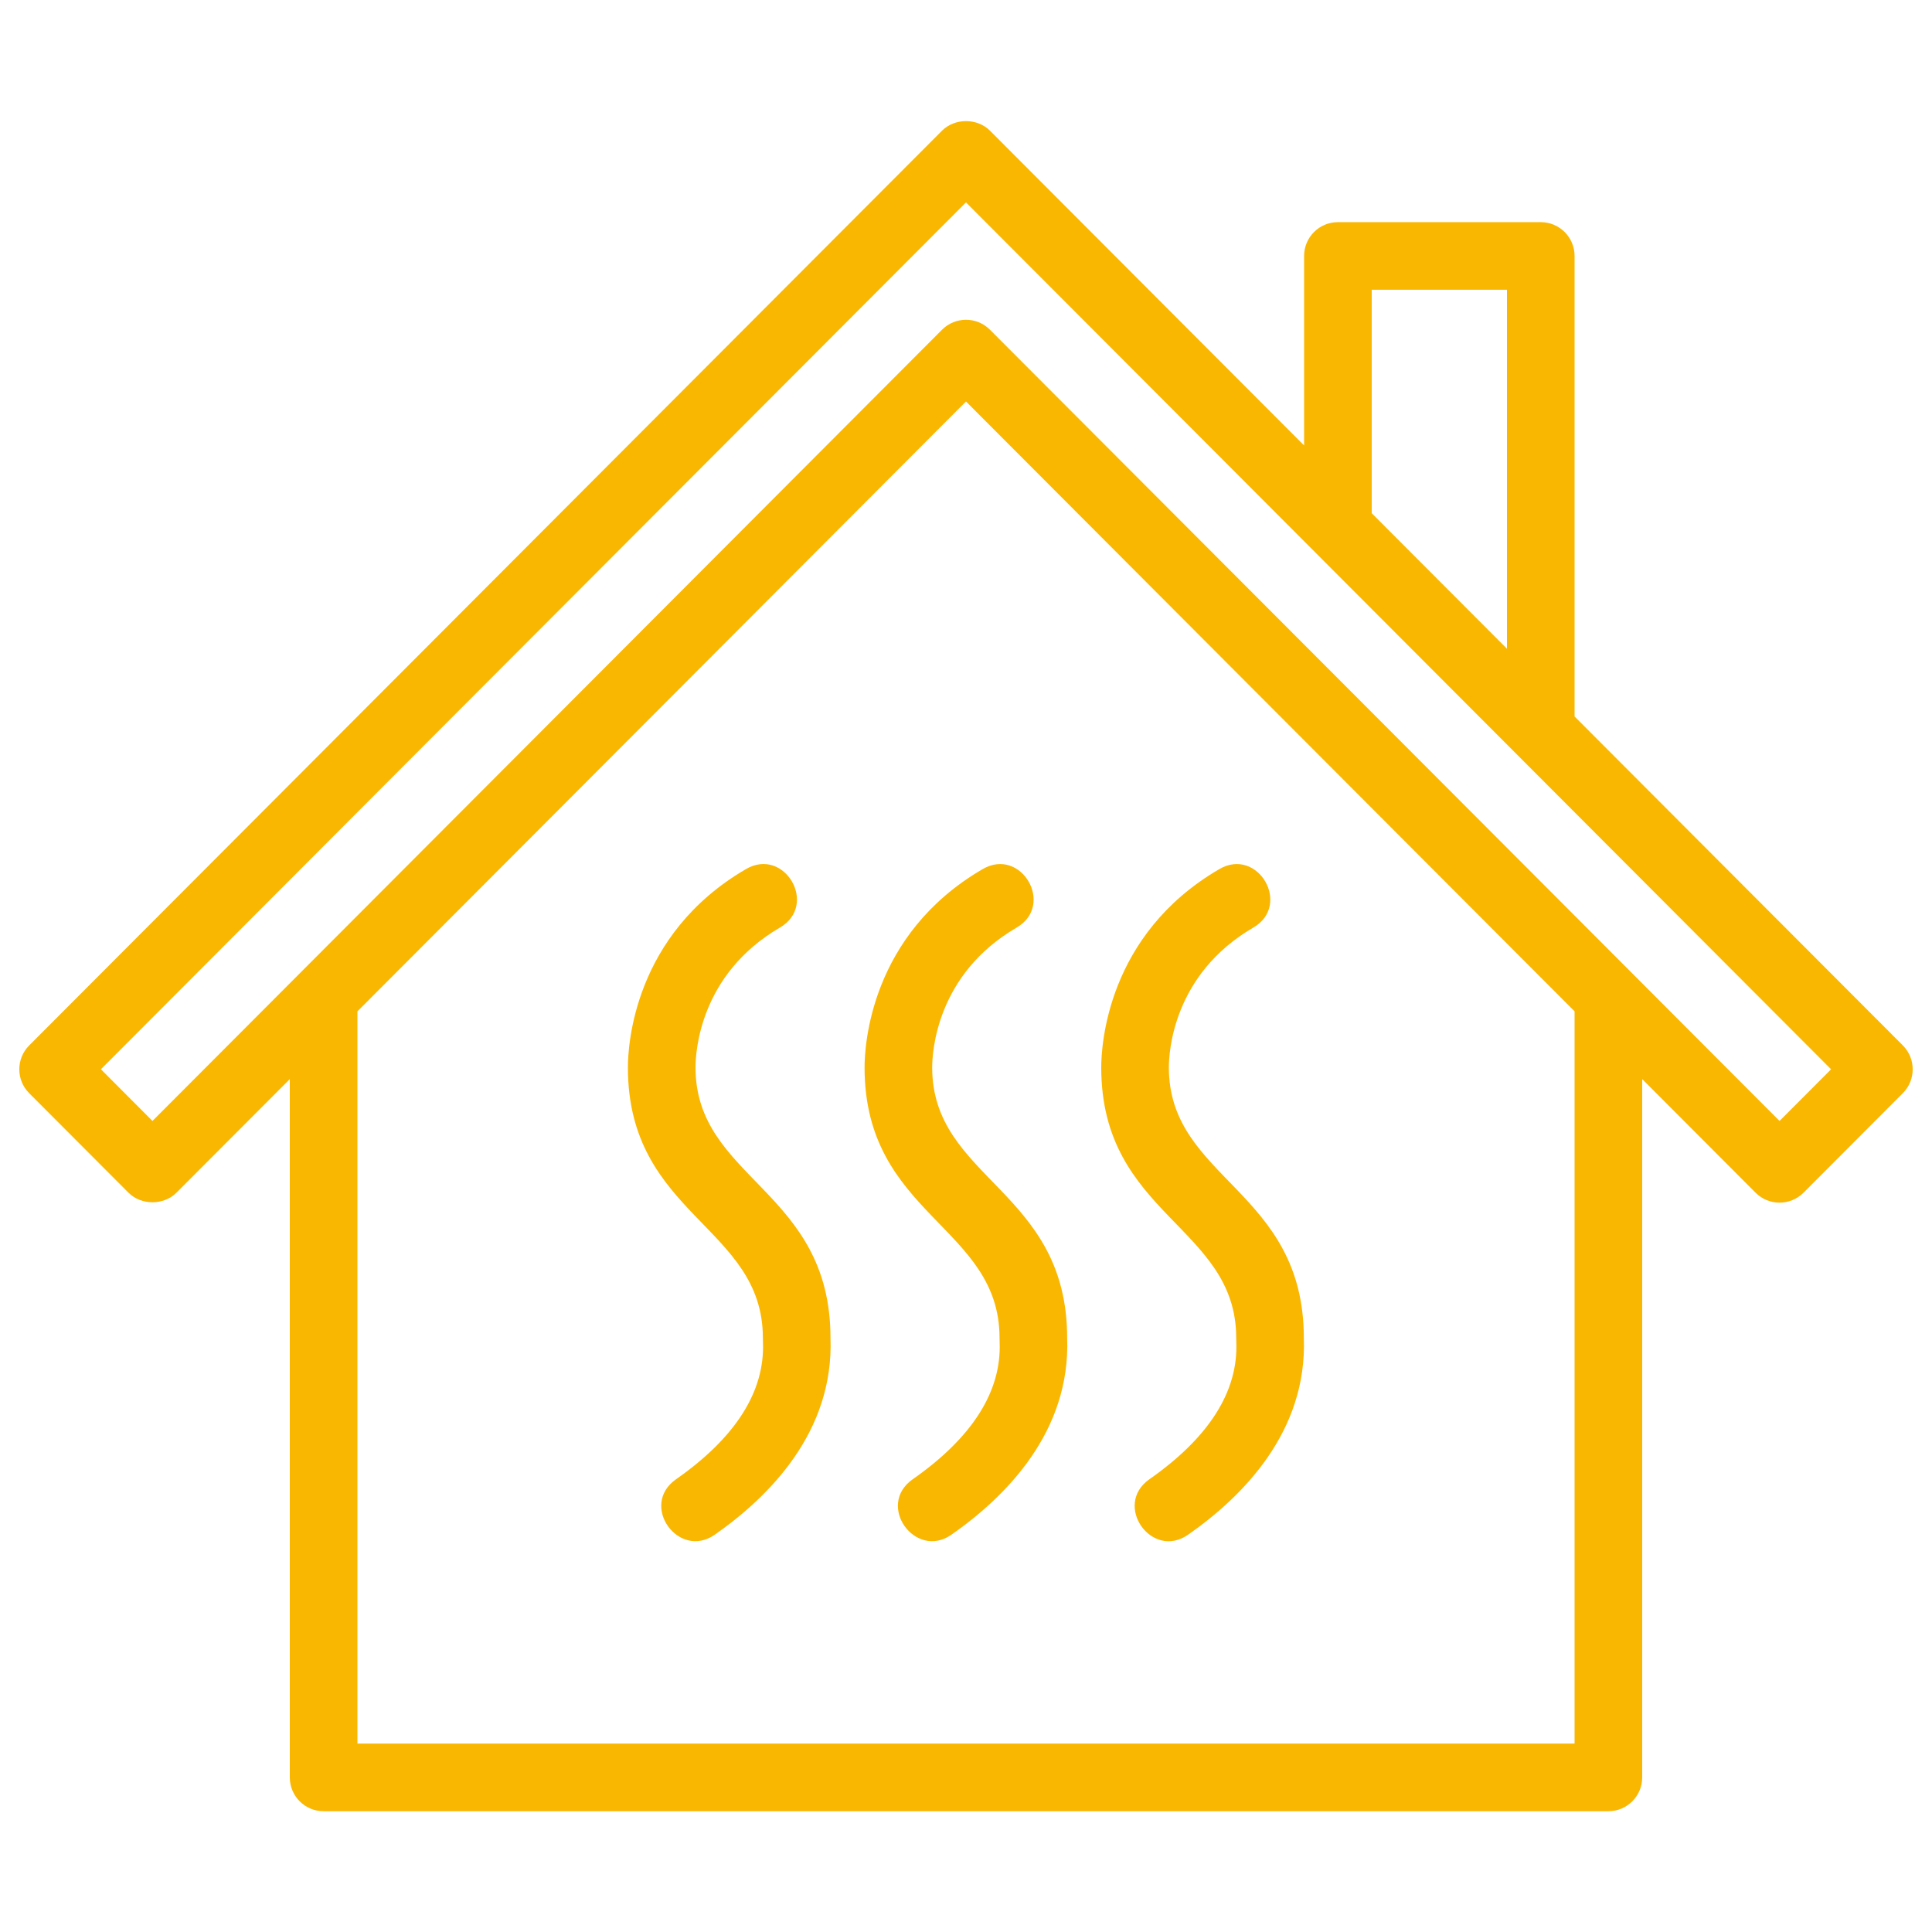
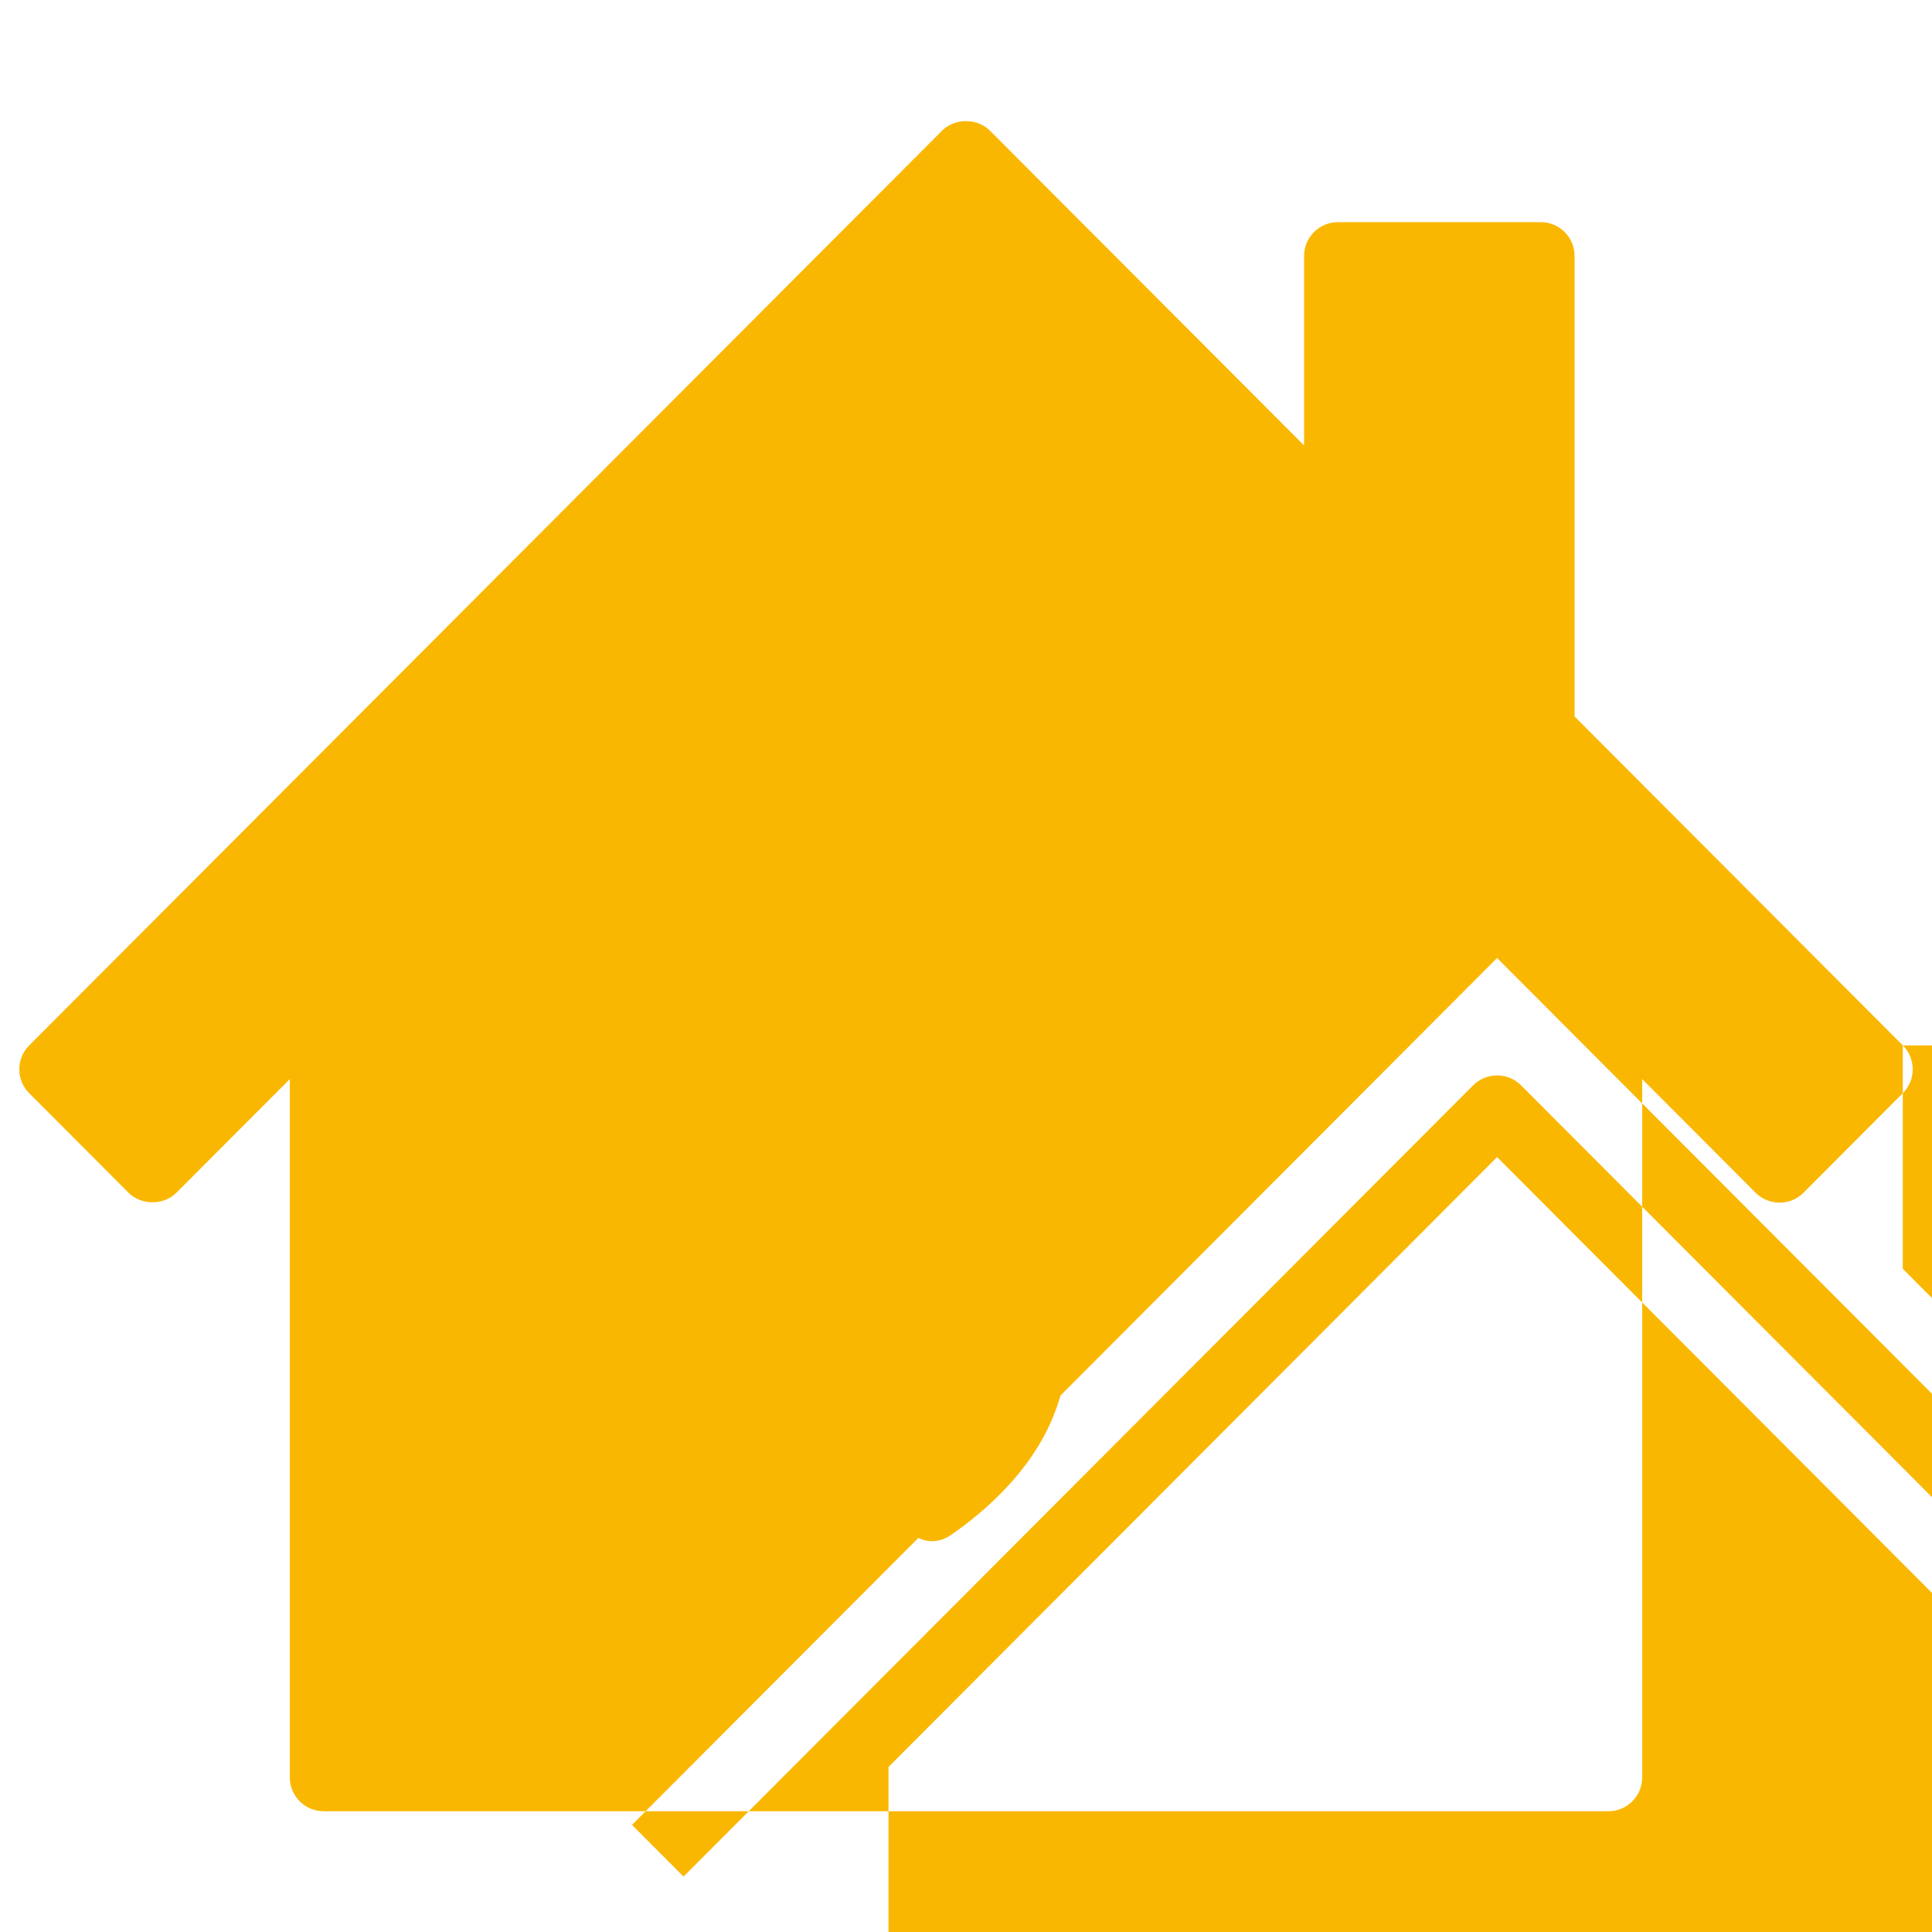
<svg xmlns="http://www.w3.org/2000/svg" version="1.1" width="512" height="512" x="0" y="0" viewBox="0 0 64 64" style="enable-background:new 0 0 512 512" xml:space="preserve">
  <g transform="matrix(1.12,0,0,1.12,-3.84,-3.841)">
    <g>
-       <path d="m59.708 34.349-9.708-9.728v-13.621c0-.552-.447-1-1-1h-6c-.553 0-1 .448-1 1v5.605l-9.292-9.311c-.375-.376-1.041-.376-1.416 0l-27 27.056c-.39.391-.39 1.022 0 1.413l2.938 2.944c.375.376 1.041.376 1.416 0l3.354-3.361v20.654c0 .552.447 1 1 1h38c.553 0 1-.448 1-1v-20.654l3.354 3.361c.39.391 1.026.391 1.416 0l2.938-2.944c.39-.391.39-1.023 0-1.414zm-15.708-22.349h4v10.617l-4-4.008zm6 43h-36v-21.658l18-18.038 18 18.038zm6.062-18.416-23.354-23.403c-.39-.391-1.026-.391-1.416 0l-23.354 23.403-1.525-1.529 25.587-25.639 25.587 25.64z" fill="#fab701" data-original="#000000" />
+       <path d="m59.708 34.349-9.708-9.728v-13.621c0-.552-.447-1-1-1h-6c-.553 0-1 .448-1 1v5.605l-9.292-9.311c-.375-.376-1.041-.376-1.416 0l-27 27.056c-.39.391-.39 1.022 0 1.413l2.938 2.944c.375.376 1.041.376 1.416 0l3.354-3.361v20.654c0 .552.447 1 1 1h38c.553 0 1-.448 1-1v-20.654l3.354 3.361c.39.391 1.026.391 1.416 0l2.938-2.944c.39-.391.39-1.023 0-1.414zh4v10.617l-4-4.008zm6 43h-36v-21.658l18-18.038 18 18.038zm6.062-18.416-23.354-23.403c-.39-.391-1.026-.391-1.416 0l-23.354 23.403-1.525-1.529 25.587-25.639 25.587 25.64z" fill="#fab701" data-original="#000000" />
      <path d="m29 35c0 4.38 3.992 4.69 3.992 8 0 .013.003.12.003.133.056 1.454-.81 2.816-2.57 4.048-1.095.766.073 2.389 1.146 1.639 1.618-1.132 3.525-3.05 3.421-5.819 0-4.38-3.992-4.69-3.992-8 0-.448.12-2.751 2.497-4.136 1.144-.667.135-2.396-1.006-1.729-3.323 1.935-3.491 5.224-3.491 5.864z" fill="#fab701" data-original="#000000" />
-       <path d="m39.992 43c0 .013.003.12.003.133.056 1.454-.81 2.816-2.57 4.048-1.084.759.063 2.395 1.146 1.639 1.618-1.132 3.525-3.05 3.421-5.819 0-4.38-3.992-4.69-3.992-8 0-.448.12-2.751 2.497-4.136 1.145-.667.134-2.396-1.006-1.729-3.323 1.935-3.491 5.224-3.491 5.864 0 4.38 3.992 4.69 3.992 8z" fill="#fab701" data-original="#000000" />
      <path d="m24 35c0-.448.12-2.751 2.497-4.136 1.145-.667.134-2.396-1.006-1.729-3.323 1.936-3.491 5.225-3.491 5.865 0 4.38 3.992 4.69 3.992 8 0 .013.003.12.003.133.056 1.454-.81 2.816-2.57 4.048-1.095.766.073 2.389 1.146 1.639 1.618-1.132 3.525-3.05 3.421-5.819 0-4.381-3.992-4.691-3.992-8.001z" fill="#fab701" data-original="#000000" />
    </g>
  </g>
</svg>